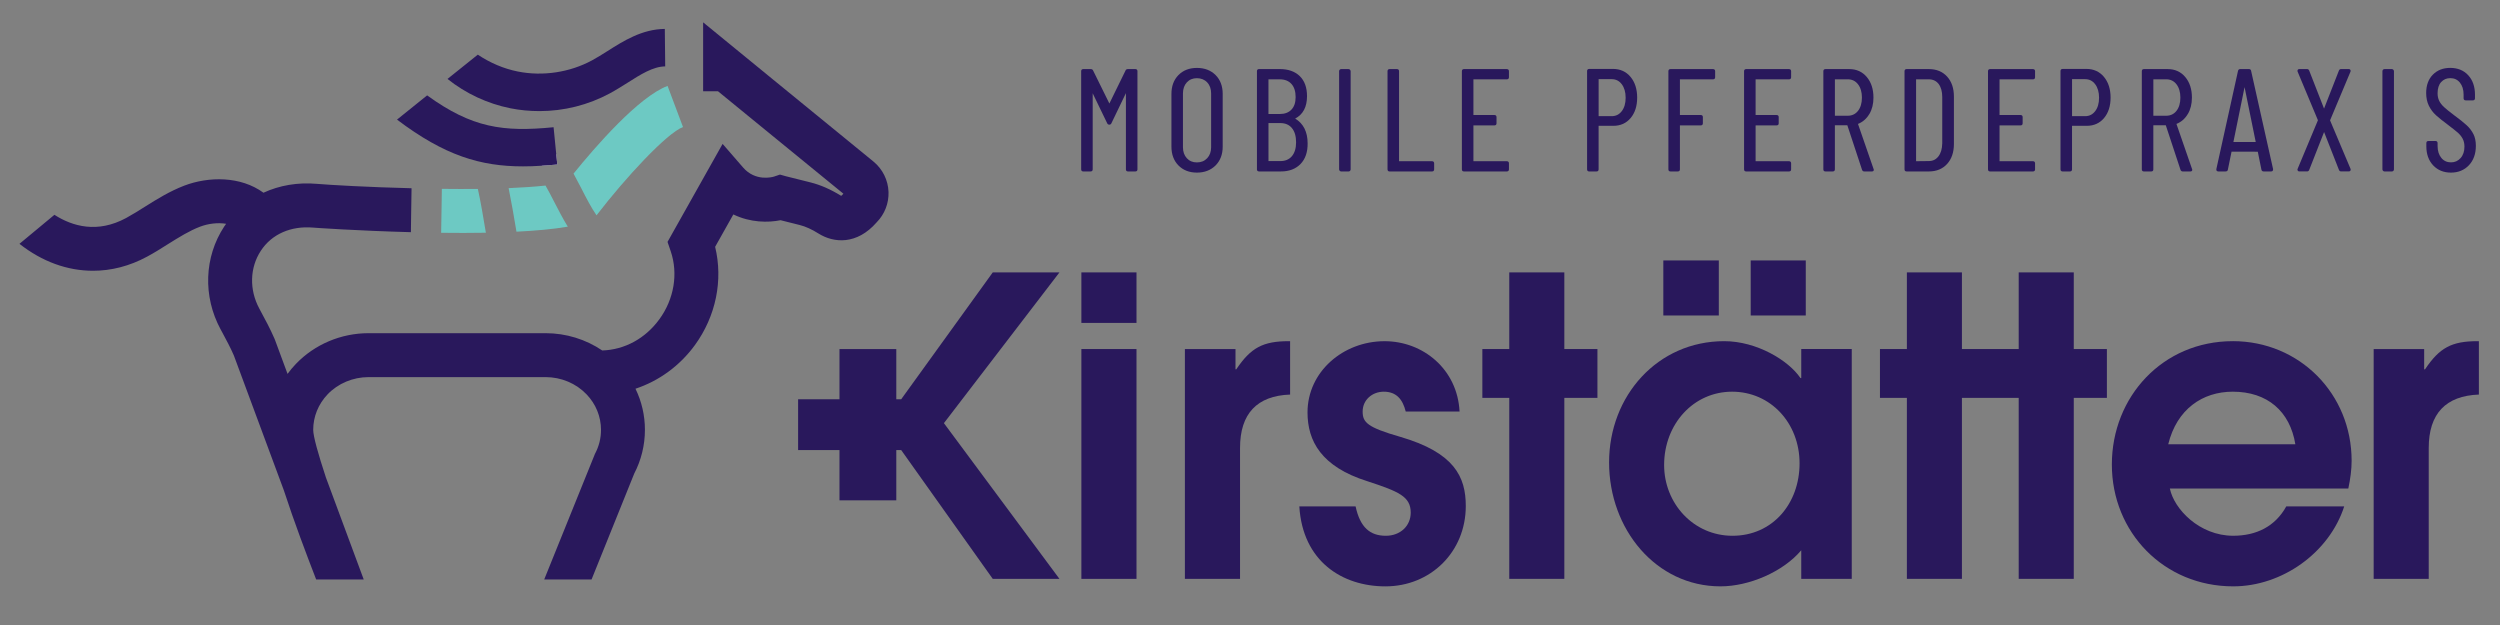
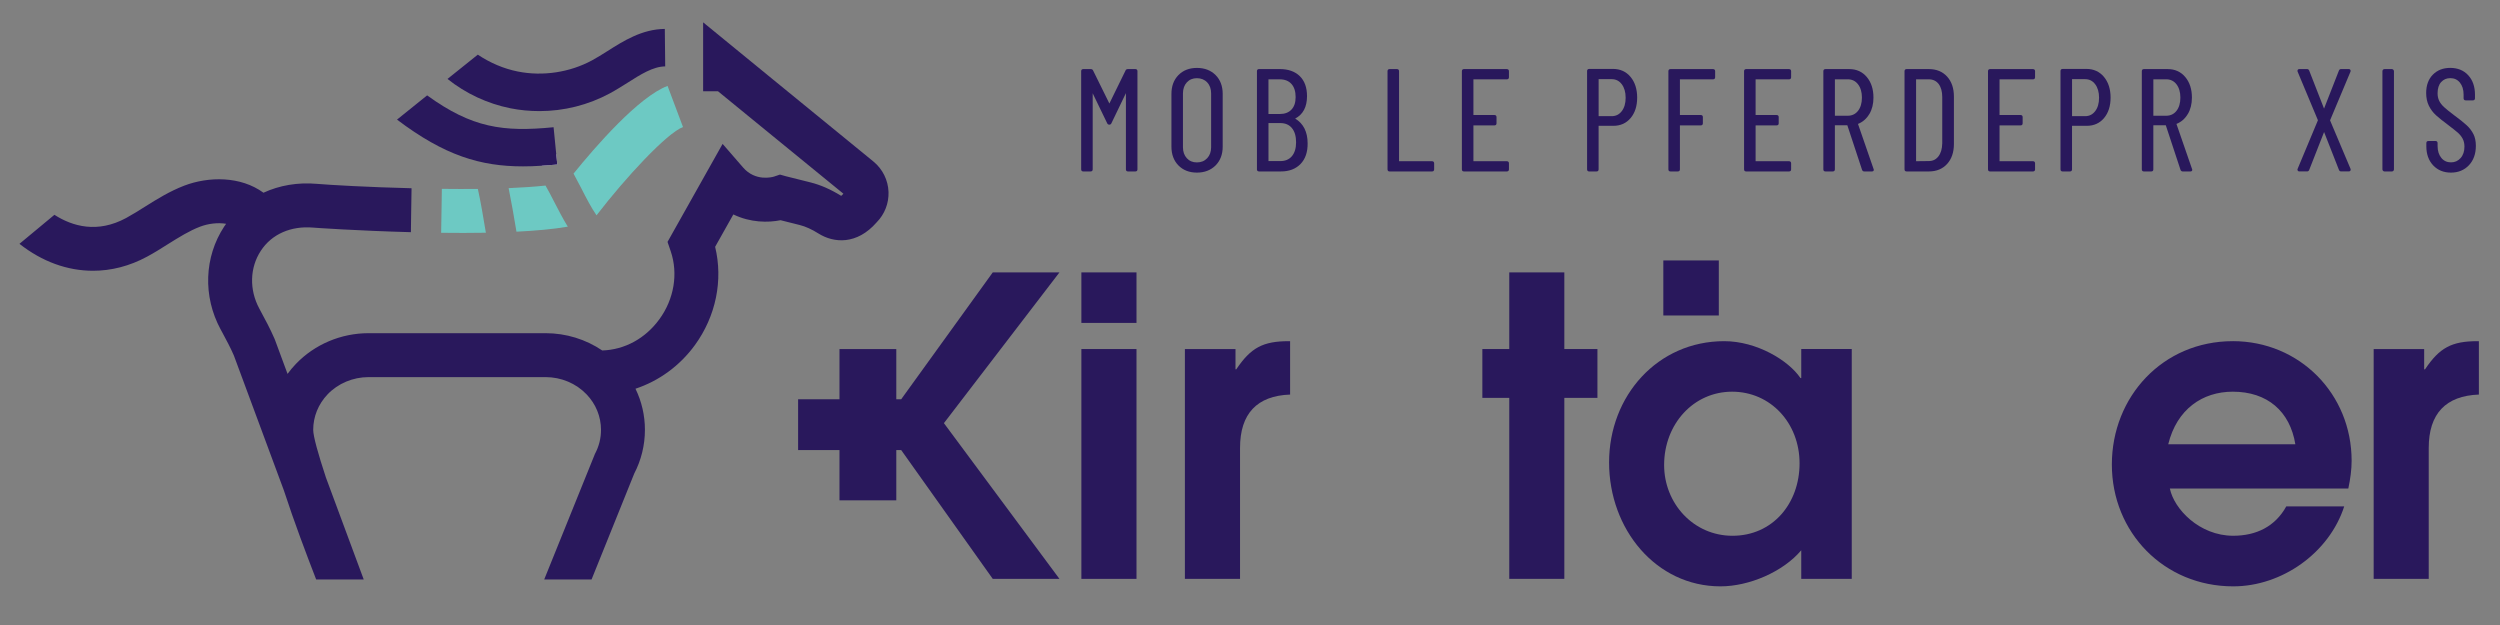
<svg xmlns="http://www.w3.org/2000/svg" id="Ebene_1" data-name="Ebene 1" viewBox="0 0 1200 300">
  <rect x="0" y="0" width="1200" height="300" fill="#808080" stroke="none" />
  <defs>
    <style>      .cls-1 {        fill: #29185c;      }      .cls-2 {        fill: #fff;      }      .cls-3 {        fill: #6dc9c3;      }    </style>
  </defs>
  <g>
    <polygon class="cls-1" points="476.52 130.76 433.99 189.68 432.57 191.65 430.22 191.65 430.22 167.54 402.95 167.54 402.95 191.65 383.09 191.65 383.09 216.04 402.95 216.04 402.95 240.16 430.22 240.16 430.22 216.04 432.58 216.04 476.52 277.85 508.53 277.85 453.08 203.11 508.53 130.76 476.52 130.76" />
    <rect class="cls-1" x="519.06" y="167.54" width="26.46" height="110.32" />
    <rect class="cls-1" x="519.06" y="130.75" width="26.46" height="24.25" />
    <path class="cls-1" d="M593.42,177.27h-.38v-9.73h-24.29v110.31h26.47v-62.83c0-16.48,8.14-25.04,24.03-25.63v-25.63h-.59c-12.54,0-18.29,3.19-25.25,13.51Z" />
-     <path class="cls-1" d="M672.15,209.69c-15.9-4.57-18.08-6.96-18.08-12.16,0-5.54,4.57-9.52,10.15-9.52,6.12,0,9.1,3.78,10.53,9.52h25.84c-1.01-20.26-17.49-33.76-35.99-33.76-19.88,0-36.99,14.68-36.99,34.18,0,13.71,6.58,26.05,28.65,33.01,15.1,4.95,20.89,7.34,20.89,15.1,0,6.38-4.99,11.11-11.95,11.11-7.55,0-12.33-3.98-14.51-14.09h-27.01c1.59,26.42,20.68,38.38,41.31,38.38,21.69,0,38.59-16.53,38.59-38.59,0-14.09-5.58-25.63-31.42-33.18Z" />
    <polygon class="cls-1" points="750.88 130.75 724.45 130.75 724.45 167.54 711.53 167.54 711.53 190.98 724.45 190.98 724.45 277.85 750.88 277.85 750.88 190.98 766.77 190.98 766.77 167.54 750.88 167.54 750.88 130.75" />
-     <rect class="cls-1" x="840.34" y="125.01" width="26.43" height="26.42" />
    <rect class="cls-1" x="798.4" y="125.01" width="26.63" height="26.42" />
    <path class="cls-1" d="M864.59,181.46h-.38c-5.79-8.56-21.1-17.7-36.57-17.7-32,0-55.28,26.21-55.28,58.22s22.48,59.47,53.48,59.47c13.71,0,30.03-6.96,38.76-17.32v13.71h24.24v-110.31h-24.24v13.93ZM831.58,257.17c-18.67,0-32.8-15.48-32.8-33.97,0-19.67,14.13-35.19,32.63-35.19s32.38,15.1,32.38,34.39-12.92,34.77-32.21,34.77Z" />
-     <polygon class="cls-1" points="995.41 130.75 968.98 130.75 968.98 167.54 957.66 167.54 956.07 167.54 941.72 167.54 941.72 130.75 915.3 130.75 915.3 167.54 902.38 167.54 902.38 190.98 915.3 190.98 915.3 277.85 941.72 277.85 941.72 190.98 956.07 190.98 957.66 190.98 968.98 190.98 968.98 277.85 995.41 277.85 995.41 190.98 1011.31 190.98 1011.31 167.54 995.41 167.54 995.41 130.75" />
    <path class="cls-1" d="M1071.74,163.76c-33.6,0-58.05,26.63-58.05,59.22s25.04,58.47,58.26,58.47c23.44,0,46.09-16.11,53.27-38.38h-27.81c-5.37,9.73-14.51,14.09-25.46,14.09-16.32,0-28.44-12.92-30.41-22.65h85.65c1.01-4.78,1.59-9.14,1.59-13.34,0-32.17-25.04-57.42-57.04-57.42ZM1040.75,213.26c4.15-16.9,16.48-25.25,30.99-25.25,16.53,0,27.43,9.35,30.03,25.25h-61.03Z" />
    <path class="cls-1" d="M1189.23,163.76c-12.5,0-18.29,3.19-25.21,13.51h-.42v-9.73h-24.24v110.31h26.43v-62.83c0-16.48,8.18-25.04,24.07-25.63v-25.63h-.63Z" />
  </g>
  <g>
    <path class="cls-1" d="M544.98,33.16h-3.6c-.68,0-.98.36-1.11.66l-7.77,15.87-7.82-15.86c-.13-.31-.44-.67-1.12-.67h-3.6c-.63,0-1,.37-1,1v47.14c0,.64.36,1,1,1h3.53c.64,0,1-.36,1-1v-36.52s6.96,14.39,6.96,14.39c.19.44.55.67,1.05.67.45,0,.79-.24.97-.66l6.97-14.47v36.59c0,.64.36,1,1,1h3.54c.63,0,1-.37,1-1v-47.14c0-.63-.37-1-1-1Z" />
    <path class="cls-1" d="M574.52,32.6c-3.63,0-6.61,1.15-8.85,3.42-2.24,2.27-3.38,5.3-3.38,9.02v25.37c0,3.72,1.14,6.75,3.38,9.02,2.24,2.27,5.22,3.42,8.85,3.42s6.68-1.16,8.96-3.45c2.27-2.29,3.41-5.32,3.41-8.99v-25.37c0-3.72-1.15-6.76-3.42-9.02-2.27-2.27-5.28-3.42-8.95-3.42ZM567.82,44.84c0-2.17.63-3.96,1.86-5.3,1.23-1.34,2.85-2.01,4.83-2.01s3.69.68,4.94,2.02c1.26,1.34,1.89,3.13,1.89,5.3v25.86c0,2.13-.64,3.89-1.89,5.23-1.25,1.34-2.91,2.02-4.94,2.02s-3.61-.68-4.83-2.01c-1.23-1.34-1.86-3.1-1.86-5.23v-25.86Z" />
    <path class="cls-1" d="M621.66,56.93c3.79-1.97,5.71-5.59,5.71-10.78,0-4.13-1.17-7.37-3.49-9.62-2.32-2.24-5.54-3.38-9.57-3.38h-9.98c-.63,0-1,.37-1,1v47.14c0,.64.36,1,1,1h10.61c3.86,0,6.99-1.2,9.3-3.56,2.31-2.36,3.47-5.7,3.42-9.93,0-5.5-2.03-9.51-5.99-11.89ZM619.9,52.6c-1.31,1.41-3.2,2.12-5.59,2.12h-5.45v-16.64h5.45c2.39,0,4.27.75,5.59,2.22,1.33,1.48,2,3.6,2,6.28s-.67,4.62-2,6.03ZM608.87,59.08h5.72c2.34,0,4.2.8,5.52,2.39,1.33,1.6,2.01,3.89,2.01,6.8s-.68,5.12-2.01,6.7c-1.32,1.56-3.18,2.35-5.52,2.35h-5.72s0-18.24,0-18.24Z" />
-     <rect class="cls-1" x="642.77" y="33.16" width="5.54" height="49.15" rx="1" ry="1" />
    <path class="cls-1" d="M687.38,77.39h-15.84v-43.23c0-.63-.37-1-1-1h-3.53c-.63,0-1,.37-1,1v47.14c0,.64.36,1,1,1h20.38c.63,0,1-.37,1-1v-2.91c0-.63-.37-1-1-1Z" />
    <path class="cls-1" d="M723.29,33.16h-20.59c-.63,0-1,.37-1,1v47.14c0,.64.36,1,1,1h20.59c.63,0,1-.37,1-1v-2.91c0-.63-.37-1-1-1h-16.05s0-17.2,0-17.2h10.09c.63,0,1-.37,1-1v-2.98c0-.64-.36-1-1-1h-10.09s0-17.13,0-17.13h16.05c.63,0,1-.37,1-1v-2.91c0-.63-.37-1-1-1Z" />
    <path class="cls-1" d="M774.24,33.09h-11.44c-.63,0-1,.37-1,1v47.21c0,.64.36,1,1,1h3.53c.64,0,1-.36,1-1v-20.91h7.11c3.41,0,6.2-1.26,8.28-3.75,2.07-2.47,3.12-5.77,3.12-9.8s-1.07-7.42-3.19-9.94c-2.13-2.54-4.96-3.82-8.42-3.82ZM780.31,46.92c0,2.69-.63,4.86-1.88,6.46-1.24,1.6-2.82,2.38-4.81,2.38h-6.28s0-17.76,0-17.76h6.28c1.99,0,3.57.79,4.81,2.41,1.24,1.63,1.88,3.81,1.88,6.5Z" />
    <path class="cls-1" d="M822.28,33.16h-20.45c-.63,0-1,.37-1,1v47.14c0,.64.36,1,1,1h3.53c.63,0,1-.37,1-1v-21.11h10.02c.63,0,1-.37,1-1v-2.98c0-.64-.36-1-1-1h-10.02s0-17.13,0-17.13h15.91c.63,0,1-.37,1-1v-2.91c0-.63-.37-1-1-1Z" />
    <path class="cls-1" d="M858.74,33.16h-20.59c-.63,0-1,.37-1,1v47.14c0,.64.36,1,1,1h20.59c.63,0,1-.37,1-1v-2.91c0-.63-.37-1-1-1h-16.05s0-17.2,0-17.2h10.09c.63,0,1-.37,1-1v-2.98c0-.64-.36-1-1-1h-10.09s0-17.13,0-17.13h16.05c.63,0,1-.37,1-1v-2.91c0-.63-.37-1-1-1Z" />
    <path class="cls-1" d="M897.28,54.77c1.32-2.21,1.98-4.88,1.98-7.92,0-4.03-1.07-7.35-3.19-9.87-2.13-2.54-4.96-3.82-8.42-3.82h-11.44c-.63,0-1,.37-1,1v47.14c0,.64.36,1,1,1h3.53c.63,0,1-.37,1-1v-21.18s5.98,0,5.98,0l7.07,21.42h0c.19.51.58.77,1.12.77h3.6c.87,0,.93-.61.92-.87l-7.6-21.96c2.27-.9,4.1-2.48,5.42-4.71ZM893.72,46.85c0,2.64-.63,4.78-1.87,6.36-1.23,1.55-2.87,2.34-4.89,2.34h-6.21v-17.48h6.21c2.01,0,3.66.8,4.88,2.38,1.24,1.6,1.88,3.76,1.88,6.4Z" />
    <path class="cls-1" d="M925.85,33.16h-10.68c-.63,0-1,.37-1,1v47.14c0,.64.36,1,1,1h10.68c3.63,0,6.58-1.21,8.76-3.6,2.17-2.38,3.27-5.61,3.27-9.6v-22.74c0-3.99-1.1-7.22-3.27-9.6-2.18-2.39-5.12-3.6-8.76-3.6ZM932.27,68.88c-.05,2.6-.67,4.68-1.84,6.19-1.17,1.51-2.69,2.24-4.64,2.24l-6.07.07v-39.31h6.07c2.01,0,3.61.75,4.75,2.24,1.15,1.51,1.74,3.61,1.74,6.26v22.32ZM919.66,77.38s.02,0,.02.01v.3s-.02-.31-.02-.31Z" />
    <path class="cls-1" d="M975.83,33.16h-20.59c-.63,0-1,.37-1,1v47.14c0,.64.36,1,1,1h20.59c.63,0,1-.37,1-1v-2.91c0-.63-.37-1-1-1h-16.05s0-17.2,0-17.2h10.09c.63,0,1-.37,1-1v-2.98c0-.64-.36-1-1-1h-10.09s0-17.13,0-17.13h16.05c.63,0,1-.37,1-1v-2.91c0-.63-.37-1-1-1Z" />
    <path class="cls-1" d="M1001.48,33.09h-11.44c-.63,0-1,.37-1,1v47.21c0,.64.36,1,1,1h3.53c.64,0,1-.36,1-1v-20.91h7.11c3.41,0,6.2-1.26,8.28-3.75,2.07-2.47,3.12-5.77,3.12-9.8s-1.07-7.42-3.19-9.94c-2.13-2.54-4.96-3.82-8.42-3.82ZM1007.55,46.92c0,2.69-.63,4.86-1.88,6.46-1.24,1.6-2.82,2.38-4.81,2.38h-6.28s0-17.76,0-17.76h6.28c1.99,0,3.57.79,4.81,2.41,1.24,1.63,1.88,3.81,1.88,6.5Z" />
    <path class="cls-1" d="M1050.14,54.77c1.32-2.21,1.98-4.88,1.98-7.92,0-4.03-1.07-7.35-3.19-9.87-2.13-2.54-4.96-3.82-8.42-3.82h-11.44c-.63,0-1,.37-1,1v47.14c0,.64.36,1,1,1h3.53c.63,0,1-.37,1-1v-21.18s5.98,0,5.98,0l7.07,21.42h0c.19.51.58.77,1.12.77h3.6c.87,0,.93-.61.92-.87l-7.6-21.96c2.27-.9,4.1-2.48,5.42-4.71ZM1046.58,46.85c0,2.64-.63,4.78-1.87,6.36-1.23,1.55-2.87,2.34-4.89,2.34h-6.21v-17.48h6.21c2.01,0,3.66.8,4.88,2.38,1.24,1.6,1.88,3.76,1.88,6.4Z" />
-     <path class="cls-1" d="M1080.55,34.05c-.07-.57-.46-.9-1.07-.9h-4.16c-.57,0-.95.31-1.07.87l-10.4,47.14c-.08.41.05.67.17.81.18.22.43.32.76.32h3.53c.61,0,1.01-.33,1.07-.87l1.77-8.63,12.59.03,1.74,8.6h0c.12.57.5.87,1.06.87h3.61c.58,0,.93-.35.93-.93v-.21s-10.54-47.11-10.54-47.11ZM1082.75,68.17h-10.72l5.36-26.35,5.36,26.35Z" />
    <path class="cls-1" d="M1118.45,57.91c-.02-.08-.02-.15,0-.2l9.78-23.3c.16-.41.05-.71-.07-.89-.12-.17-.35-.37-.77-.37h-3.67c-.5,0-.87.26-1.05.75l-7.13,18.23-7.12-18.23c-.18-.49-.56-.75-1.05-.75h-3.67c-.58,0-.93.32-.92.94l.08.32,9.73,23.27s.02.04-.02.13l-9.71,23.23c-.17.41-.06.71.07.88.12.17.35.37.78.37h3.67c.5,0,.87-.27,1.05-.75l7.13-18.16,7.13,18.16c.19.49.55.75,1.05.75h3.67c.58,0,.93-.32.92-.94l-.08-.32-9.77-23.13Z" />
    <rect class="cls-1" x="1143.56" y="33.16" width="5.54" height="49.15" rx="1" ry="1" />
    <path class="cls-1" d="M1187.27,64.42c-.76-1.53-1.84-2.96-3.22-4.25-1.37-1.28-3.47-2.95-6.23-4.98-2.06-1.55-3.64-2.83-4.69-3.8-1.03-.94-1.81-1.94-2.32-2.99-.51-1.03-.77-2.26-.77-3.64,0-2.31.58-4.12,1.72-5.37,1.13-1.24,2.6-1.88,4.34-1.88,1.95,0,3.47.7,4.65,2.14,1.17,1.44,1.77,3.37,1.77,5.73v1.8c0,.63.37,1,1,1h3.47c.63,0,1-.37,1-1v-1.73c0-3.85-1.09-6.99-3.24-9.33-2.15-2.34-5.06-3.53-8.65-3.53-3.4,0-6.2,1.09-8.33,3.25-2.13,2.15-3.21,5.11-3.21,8.78,0,2.35.44,4.43,1.31,6.17.87,1.74,2,3.25,3.36,4.49,1.35,1.23,3.2,2.72,5.5,4.42,2.29,1.74,3.95,3.05,4.94,3.91.96.82,1.75,1.8,2.36,2.89.6,1.08.9,2.4.9,3.91,0,2.27-.63,4.11-1.86,5.48-1.24,1.38-2.75,2.05-4.62,2.05s-3.42-.7-4.61-2.14-1.8-3.37-1.8-5.73v-1.39c0-.63-.37-1-1-1h-3.4c-.64,0-1,.36-1,1v1.6c0,3.72,1.1,6.77,3.27,9.09,2.18,2.32,5.06,3.49,8.55,3.49s6.39-1.19,8.61-3.53c2.22-2.34,3.34-5.48,3.34-9.33,0-2.16-.38-4.04-1.14-5.58Z" />
  </g>
  <path class="cls-2" d="M267.49,78.96c-2.6.25-5.12.46-7.6.59l7.1-5.58.5,4.99Z" />
  <path class="cls-1" d="M319.29,31.87c-5.8.06-11.79,3.85-18.11,7.88-2.7,1.67-5.46,3.44-8.37,5.02-10.45,5.65-22.11,8.56-33.87,8.56-4.65,0-9.34-.43-13.96-1.36-11.07-2.23-21.43-7.1-30.18-14.08l14.55-11.66c5.8,3.91,12.38,6.73,19.17,8.09,11.97,2.42,25,.43,35.7-5.37,2.39-1.3,4.78-2.79,7.32-4.4,7.82-4.96,16.66-10.55,27.57-10.67l.19,17.99Z" />
  <path class="cls-1" d="M267.49,78.96c-2.6.25-5.12.46-7.6.59-3.04.22-5.99.31-8.87.31-20.38,0-37.69-5.21-60.45-22.45l14.45-11.63c21.55,15.6,36.47,17.68,60.7,15.29l1.27,12.9.5,4.99Z" />
  <path class="cls-1" d="M419.27,77.55l-48.03-39.23h0s-33.74-27.6-33.74-27.6v33.09h7.14l6.47,5.29h0s6.74,5.51,6.74,5.51l.03.03h0l46.95,38.34c-.44.5-.8.82-1.06,1.03-5.07-3.13-9.91-5.25-14.79-6.47l-11.75-2.94-2.84-.8-2.92.98c-.9.27-8.9,2.41-14.8-4.39l-9.82-11.32-26.44,47.04,1.52,4.46c3.67,10.75,1.64,22.97-5.44,32.68-6.75,9.26-16.66,14.62-27.41,14.98-7.93-5.37-17.42-8.3-27.19-8.3h-85.01c-13.18,0-25.87,5.37-34.86,14.76-1.46,1.52-2.79,3.1-4,4.78l-6.08-16.44-.22-.53c-2.02-4.65-4.34-8.99-6.61-13.15l-.68-1.3c-4.84-8.99-4.56-19.6.78-27.7,5.24-8,14.45-12,25.09-11.1.43.06,21.37,1.52,46.93,2.2.03-2.23.06-4.53.09-6.85.09-4.96.19-9.93.22-14.24-20.59-.5-38.71-1.55-45.41-2.11-9.21-.81-17.99.71-25.65,4.25h-.03c-10.95-8-26.24-7.85-37.96-3.41-7.04,2.7-13.12,6.48-18.98,10.17-3.1,1.95-6.02,3.78-8.99,5.4-13.74,7.41-25.65,4.06-34.4-1.55l-16.78,13.93c10.86,8.56,23.01,12.93,35.3,12.93,8.71,0,17.49-2.2,25.93-6.76,3.57-1.92,6.92-4.03,10.14-6.08,5.24-3.26,10.17-6.36,15.29-8.31,3.91-1.49,8.56-2.08,12.53-1.39-.34.43-.62.87-.93,1.33-9.58,14.58-10.27,33.47-1.74,49.28l.71,1.3c2.08,3.88,4.06,7.54,5.68,11.29l24.04,64.85c.03.12.09.25.12.37,4.65,14.3,10.73,30.4,15.35,42.31h22.83l-18.17-49c-3.69-11.2-6.08-19.73-6.08-22.83,0-6.33,2.45-12.37,6.92-17.06,5.02-5.24,12.19-8.25,19.63-8.25h85.01c7.48,0,14.61,3.01,19.63,8.25,4.5,4.68,6.95,10.73,6.95,17.06,0,4.1-.99,7.97-2.92,11.57l-24.35,60.26h22.73l20.47-50.8c3.38-6.48,5.15-13.71,5.15-21.03,0-6.92-1.55-13.61-4.53-19.73,0,0,0,0,0-.01,11.18-3.7,21.22-10.93,28.5-20.92,10.12-13.88,13.62-31.19,9.73-47.19l8.74-15.55c8.21,3.97,16.71,3.98,22.67,2.77l9.16,2.3c2.83.71,5.8,2.05,9.1,4.12,7.28,4.56,18.38,5.5,27.87-5.41,3.82-3.86,5.89-9.15,5.69-14.6-.21-5.67-2.85-10.98-7.25-14.58Z" />
  <path class="cls-3" d="M233.22,111.71c-1.21-7.29-2.45-14.7-3.85-21.03-5.68.06-11.51.03-17.28-.03-.06,4.31-.15,9.24-.22,14.21-.06,2.29-.09,4.62-.12,6.88,7.13.09,14.39.09,21.46-.03Z" />
  <path class="cls-3" d="M247.89,111.21c9.27-.46,17.77-1.21,24.66-2.42-2.36-3.78-4.4-7.79-6.42-11.69-1.43-2.79-2.82-5.49-4.28-8.03-5.21.56-11.23.96-17.71,1.24,1.3,6.33,2.48,13.27,3.63,20.1.03.28.09.56.12.81Z" />
  <path class="cls-3" d="M286.35,103.37l.12-.19c13.89-18.05,33.65-39.33,41.37-42.21l-7.41-19.73c-13.89,5.21-34.74,29.25-45.13,42.09,1.3,2.36,2.54,4.74,3.75,7.1,2.39,4.68,4.68,9.15,7.29,12.93Z" />
</svg>